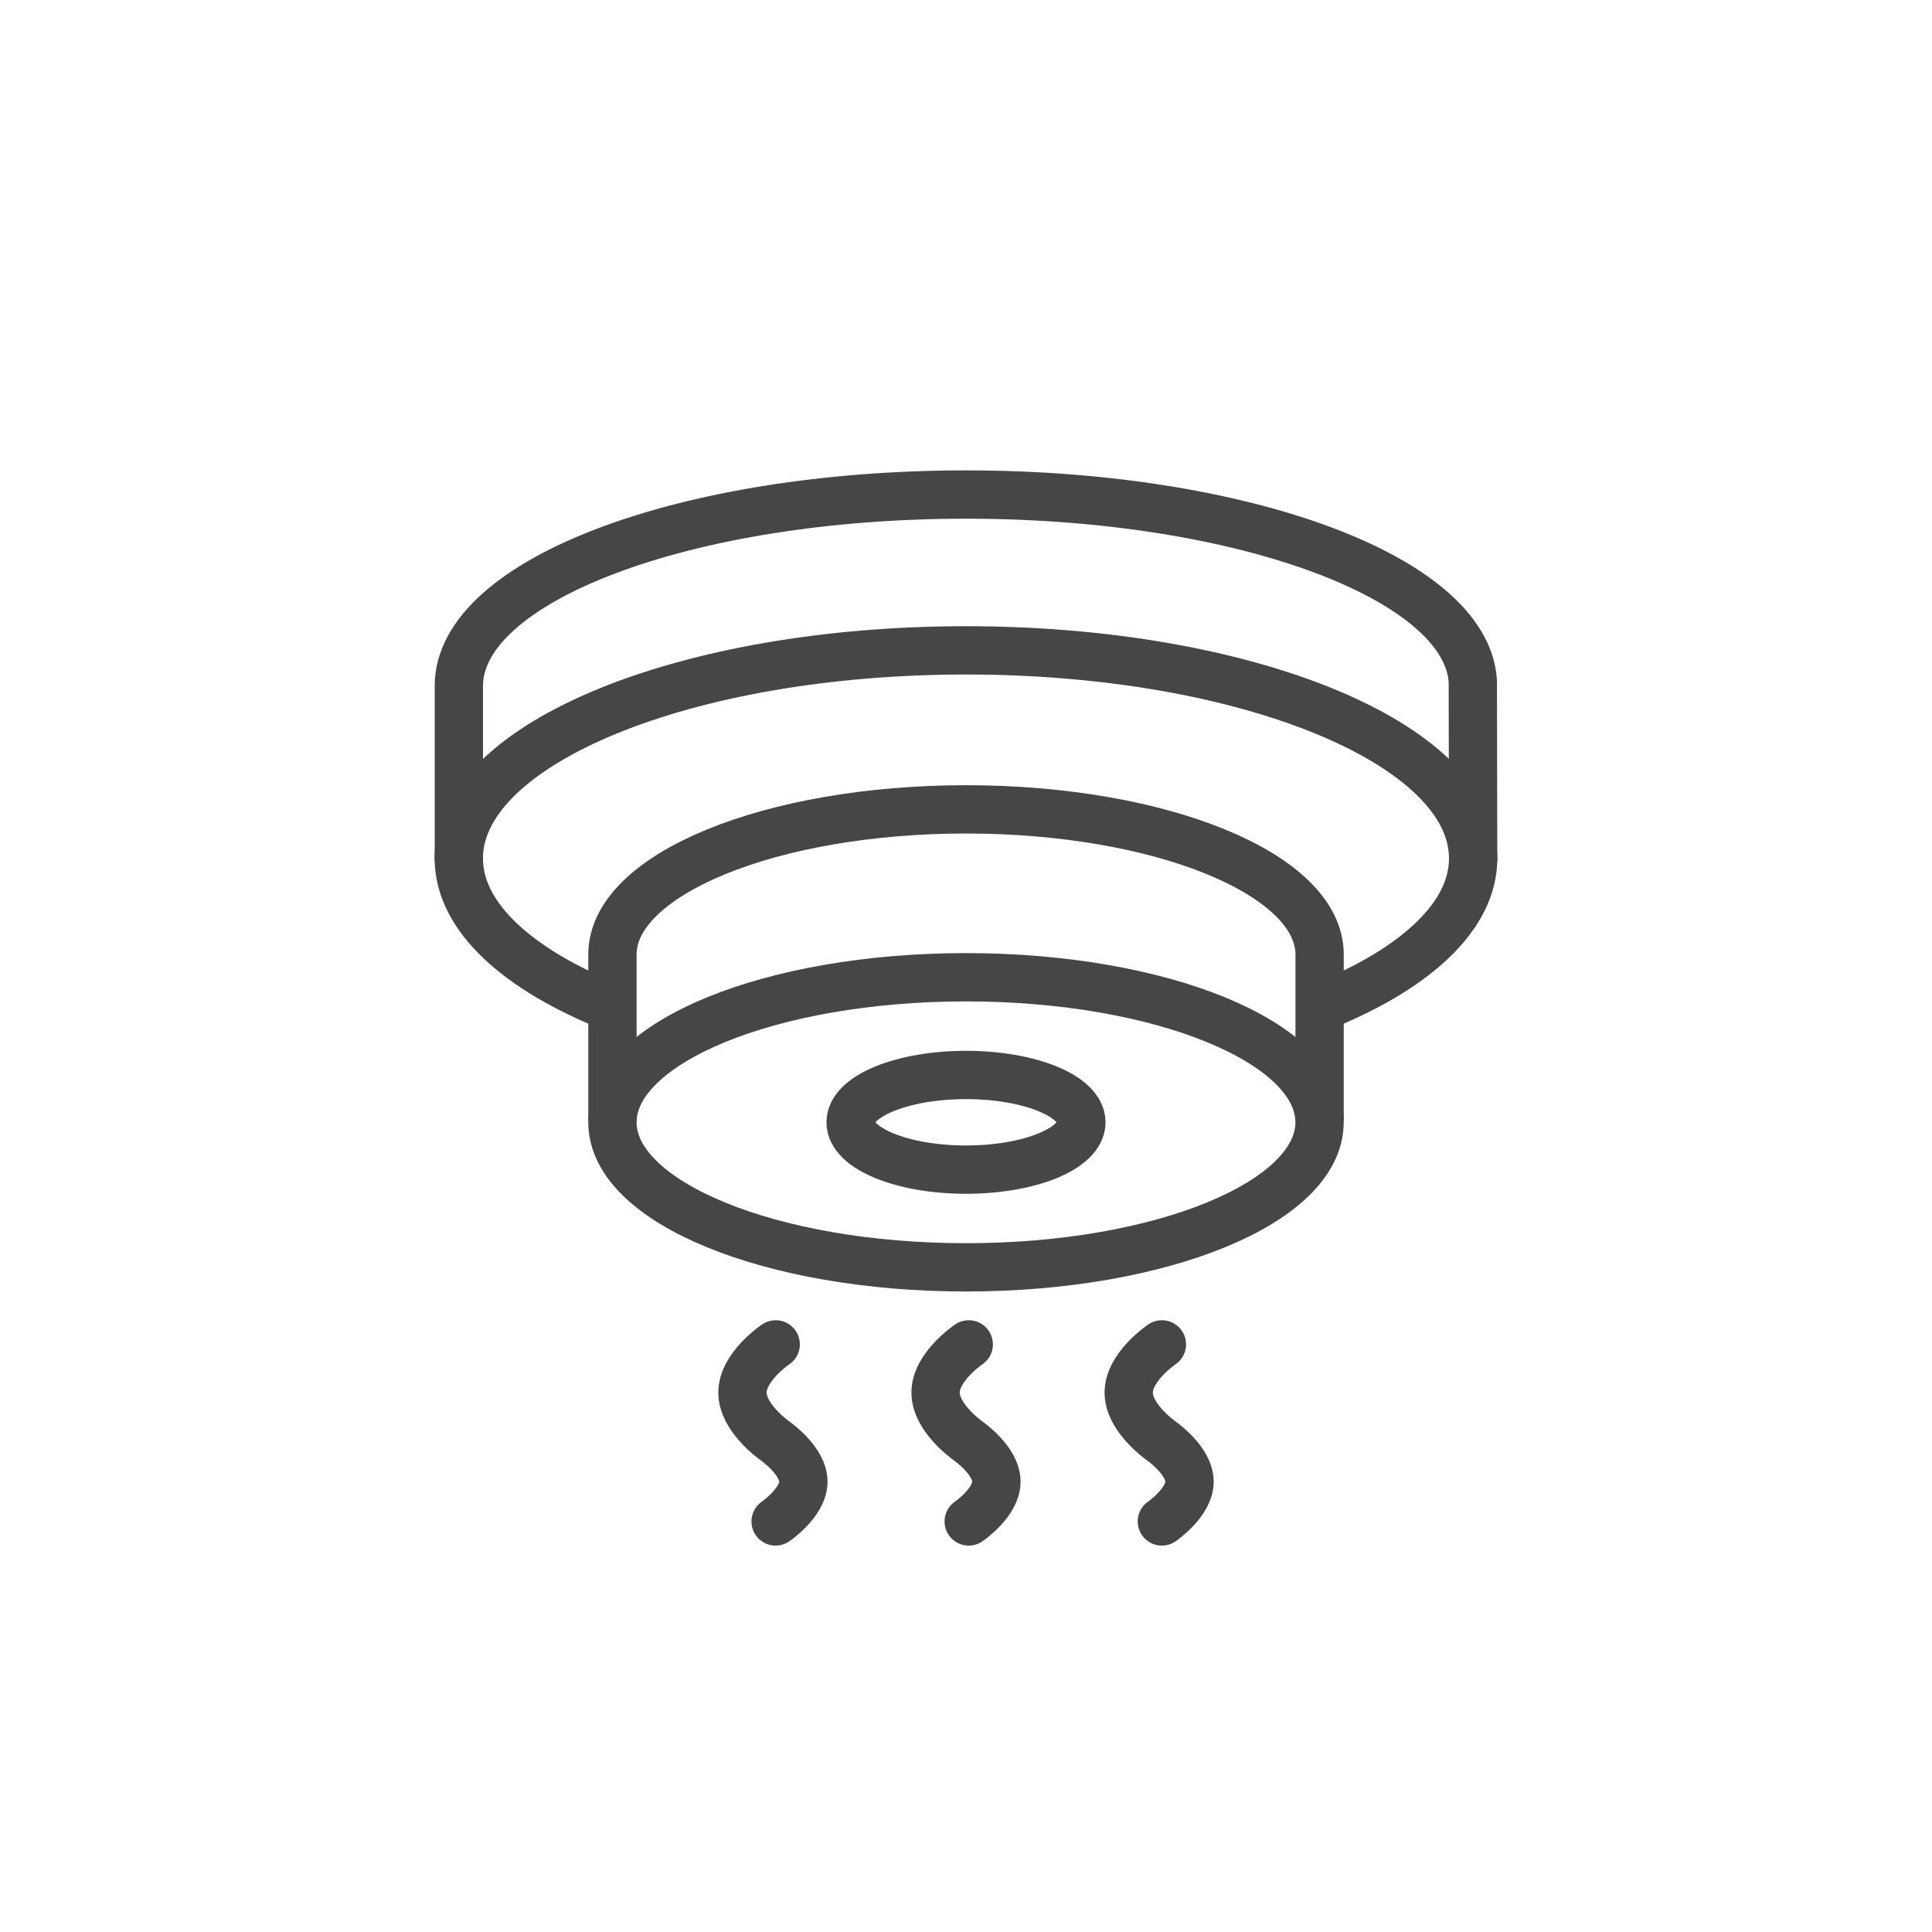
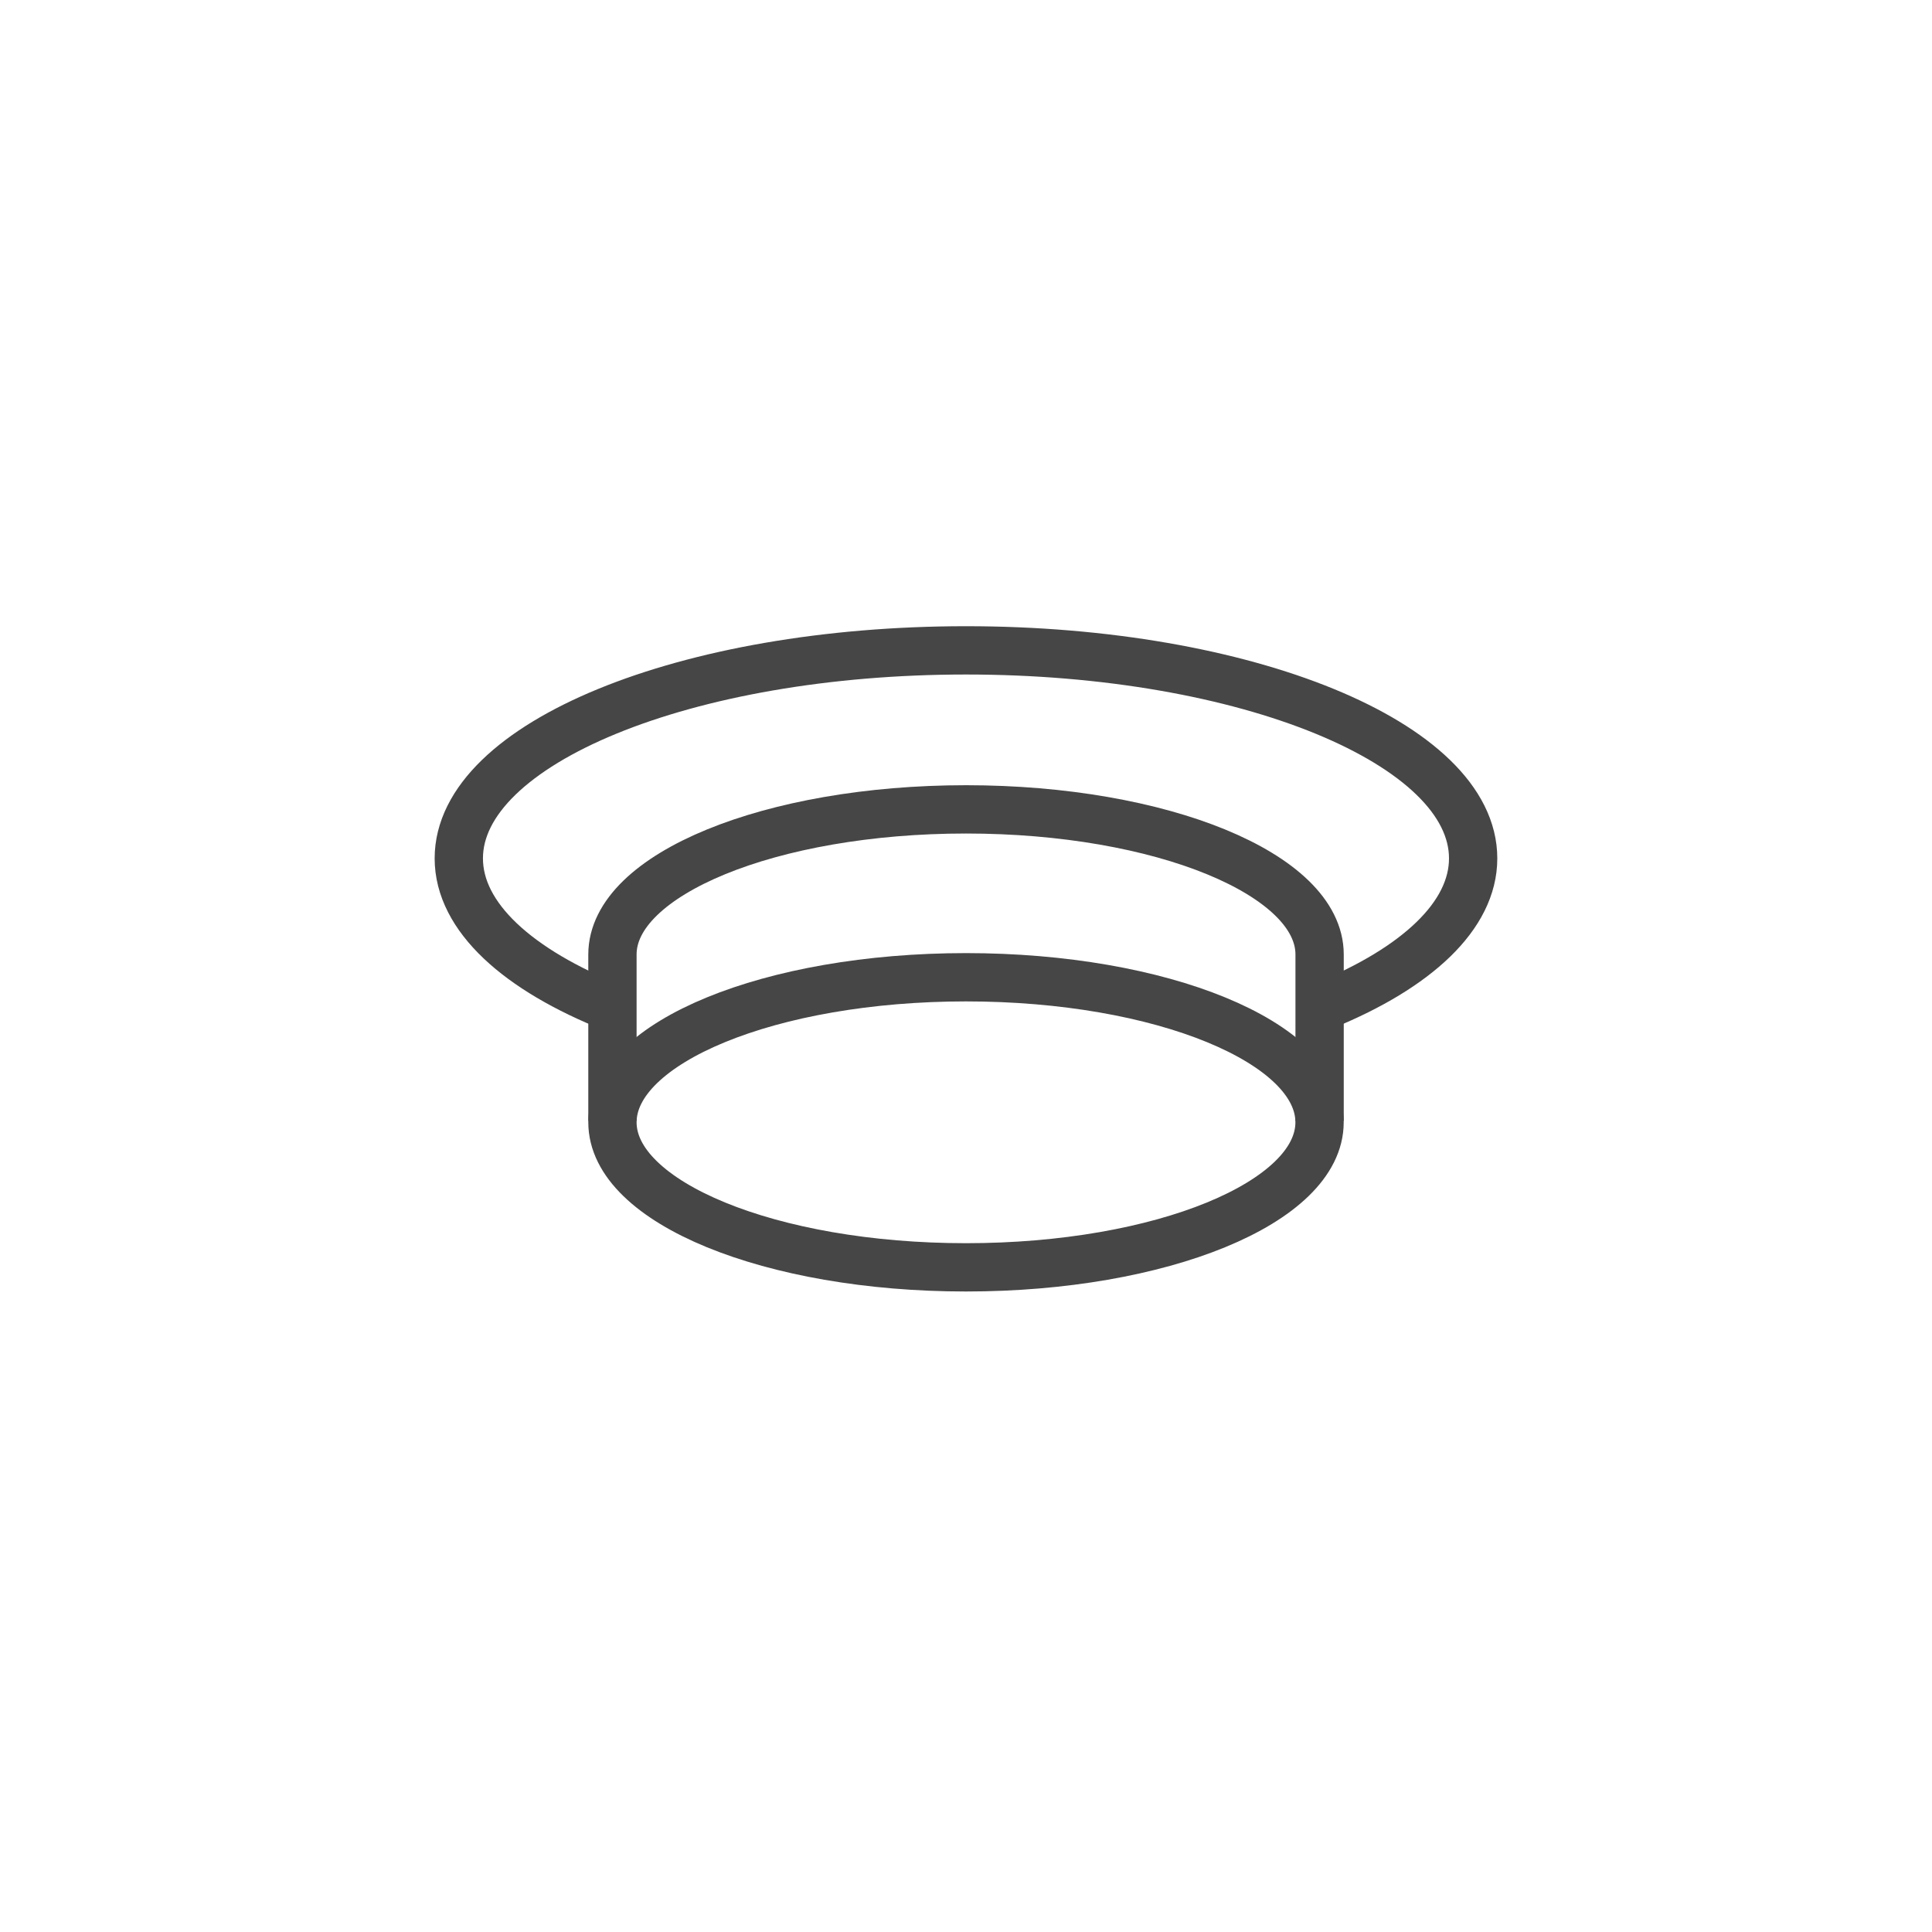
<svg xmlns="http://www.w3.org/2000/svg" width="40px" height="40px" viewBox="0 0 40 40" version="1.1">
  <title>CM detector</title>
  <desc>Created with Sketch.</desc>
  <defs />
  <g id="Page-1" stroke="none" stroke-width="1" fill="none" fill-rule="evenodd">
    <g id="Listing-Expand" transform="translate(-288, -1923)">
      <g id="amenities" transform="translate(288, 1406)">
        <g id="CM-detector" transform="translate(0, 517)">
          <rect id="13" fill="" x="0" y="0" width="40" height="40" />
-           <path d="M30.5,17.839 L30.493,14.098 C30.349,11.958 25.708,10.239 20,10.239 C14.2,10.239 9.5,12.013 9.5,14.201 L9.5,17.839" id="Stroke-1" stroke="#464646" />
          <path d="M12.698,20.868 C10.726,20.085 9.499,18.987 9.499,17.772 C9.499,15.393 14.2,13.465 20,13.465 C25.799,13.465 30.5,15.393 30.5,17.772 C30.5,18.962 29.325,20.039 27.424,20.818" id="Stroke-3" stroke="#464646" />
          <path d="M12.68,23.208 L12.68,19.761 C12.68,18.102 15.958,16.757 20.001,16.757 C24.043,16.757 27.321,18.102 27.321,19.761 L27.321,23.208" id="Stroke-5" stroke="#464646" />
          <path d="M20,20.233 C15.957,20.233 12.68,21.578 12.68,23.236 C12.68,24.895 15.957,26.239 20,26.239 C24.043,26.239 27.32,24.895 27.32,23.236 C27.32,21.578 24.043,20.233 20,20.233 L20,20.233 Z" id="Stroke-7" stroke="#464646" />
-           <path d="M20,22.256 C18.681,22.256 17.611,22.695 17.611,23.236 C17.611,23.777 18.681,24.216 20,24.216 C21.319,24.216 22.389,23.777 22.389,23.236 C22.389,22.695 21.319,22.256 20,22.256 L20,22.256 Z" id="Stroke-9" stroke="#464646" />
-           <path d="M16.06,27.834 C16.032,27.853 15.372,28.305 15.372,28.832 C15.372,29.342 15.99,29.792 16.053,29.837 C16.055,29.838 16.055,29.839 16.057,29.84 C16.062,29.844 16.633,30.244 16.633,30.677 C16.633,31.104 16.067,31.494 16.058,31.5" id="Stroke-11" stroke="#464646" stroke-linecap="round" />
-           <path d="M20.057,27.834 C20.03,27.853 19.37,28.305 19.37,28.832 C19.37,29.342 19.988,29.792 20.05,29.837 C20.052,29.838 20.053,29.839 20.054,29.84 C20.06,29.844 20.63,30.244 20.63,30.677 C20.63,31.104 20.066,31.494 20.056,31.5" id="Stroke-13" stroke="#464646" stroke-linecap="round" />
-           <path d="M24.056,27.834 C24.028,27.853 23.369,28.305 23.369,28.832 C23.369,29.342 23.986,29.792 24.049,29.837 C24.051,29.838 24.052,29.839 24.053,29.84 C24.058,29.844 24.628,30.244 24.628,30.677 C24.628,31.104 24.064,31.494 24.055,31.5" id="Stroke-15" stroke="#464646" stroke-linecap="round" />
        </g>
      </g>
    </g>
  </g>
</svg>